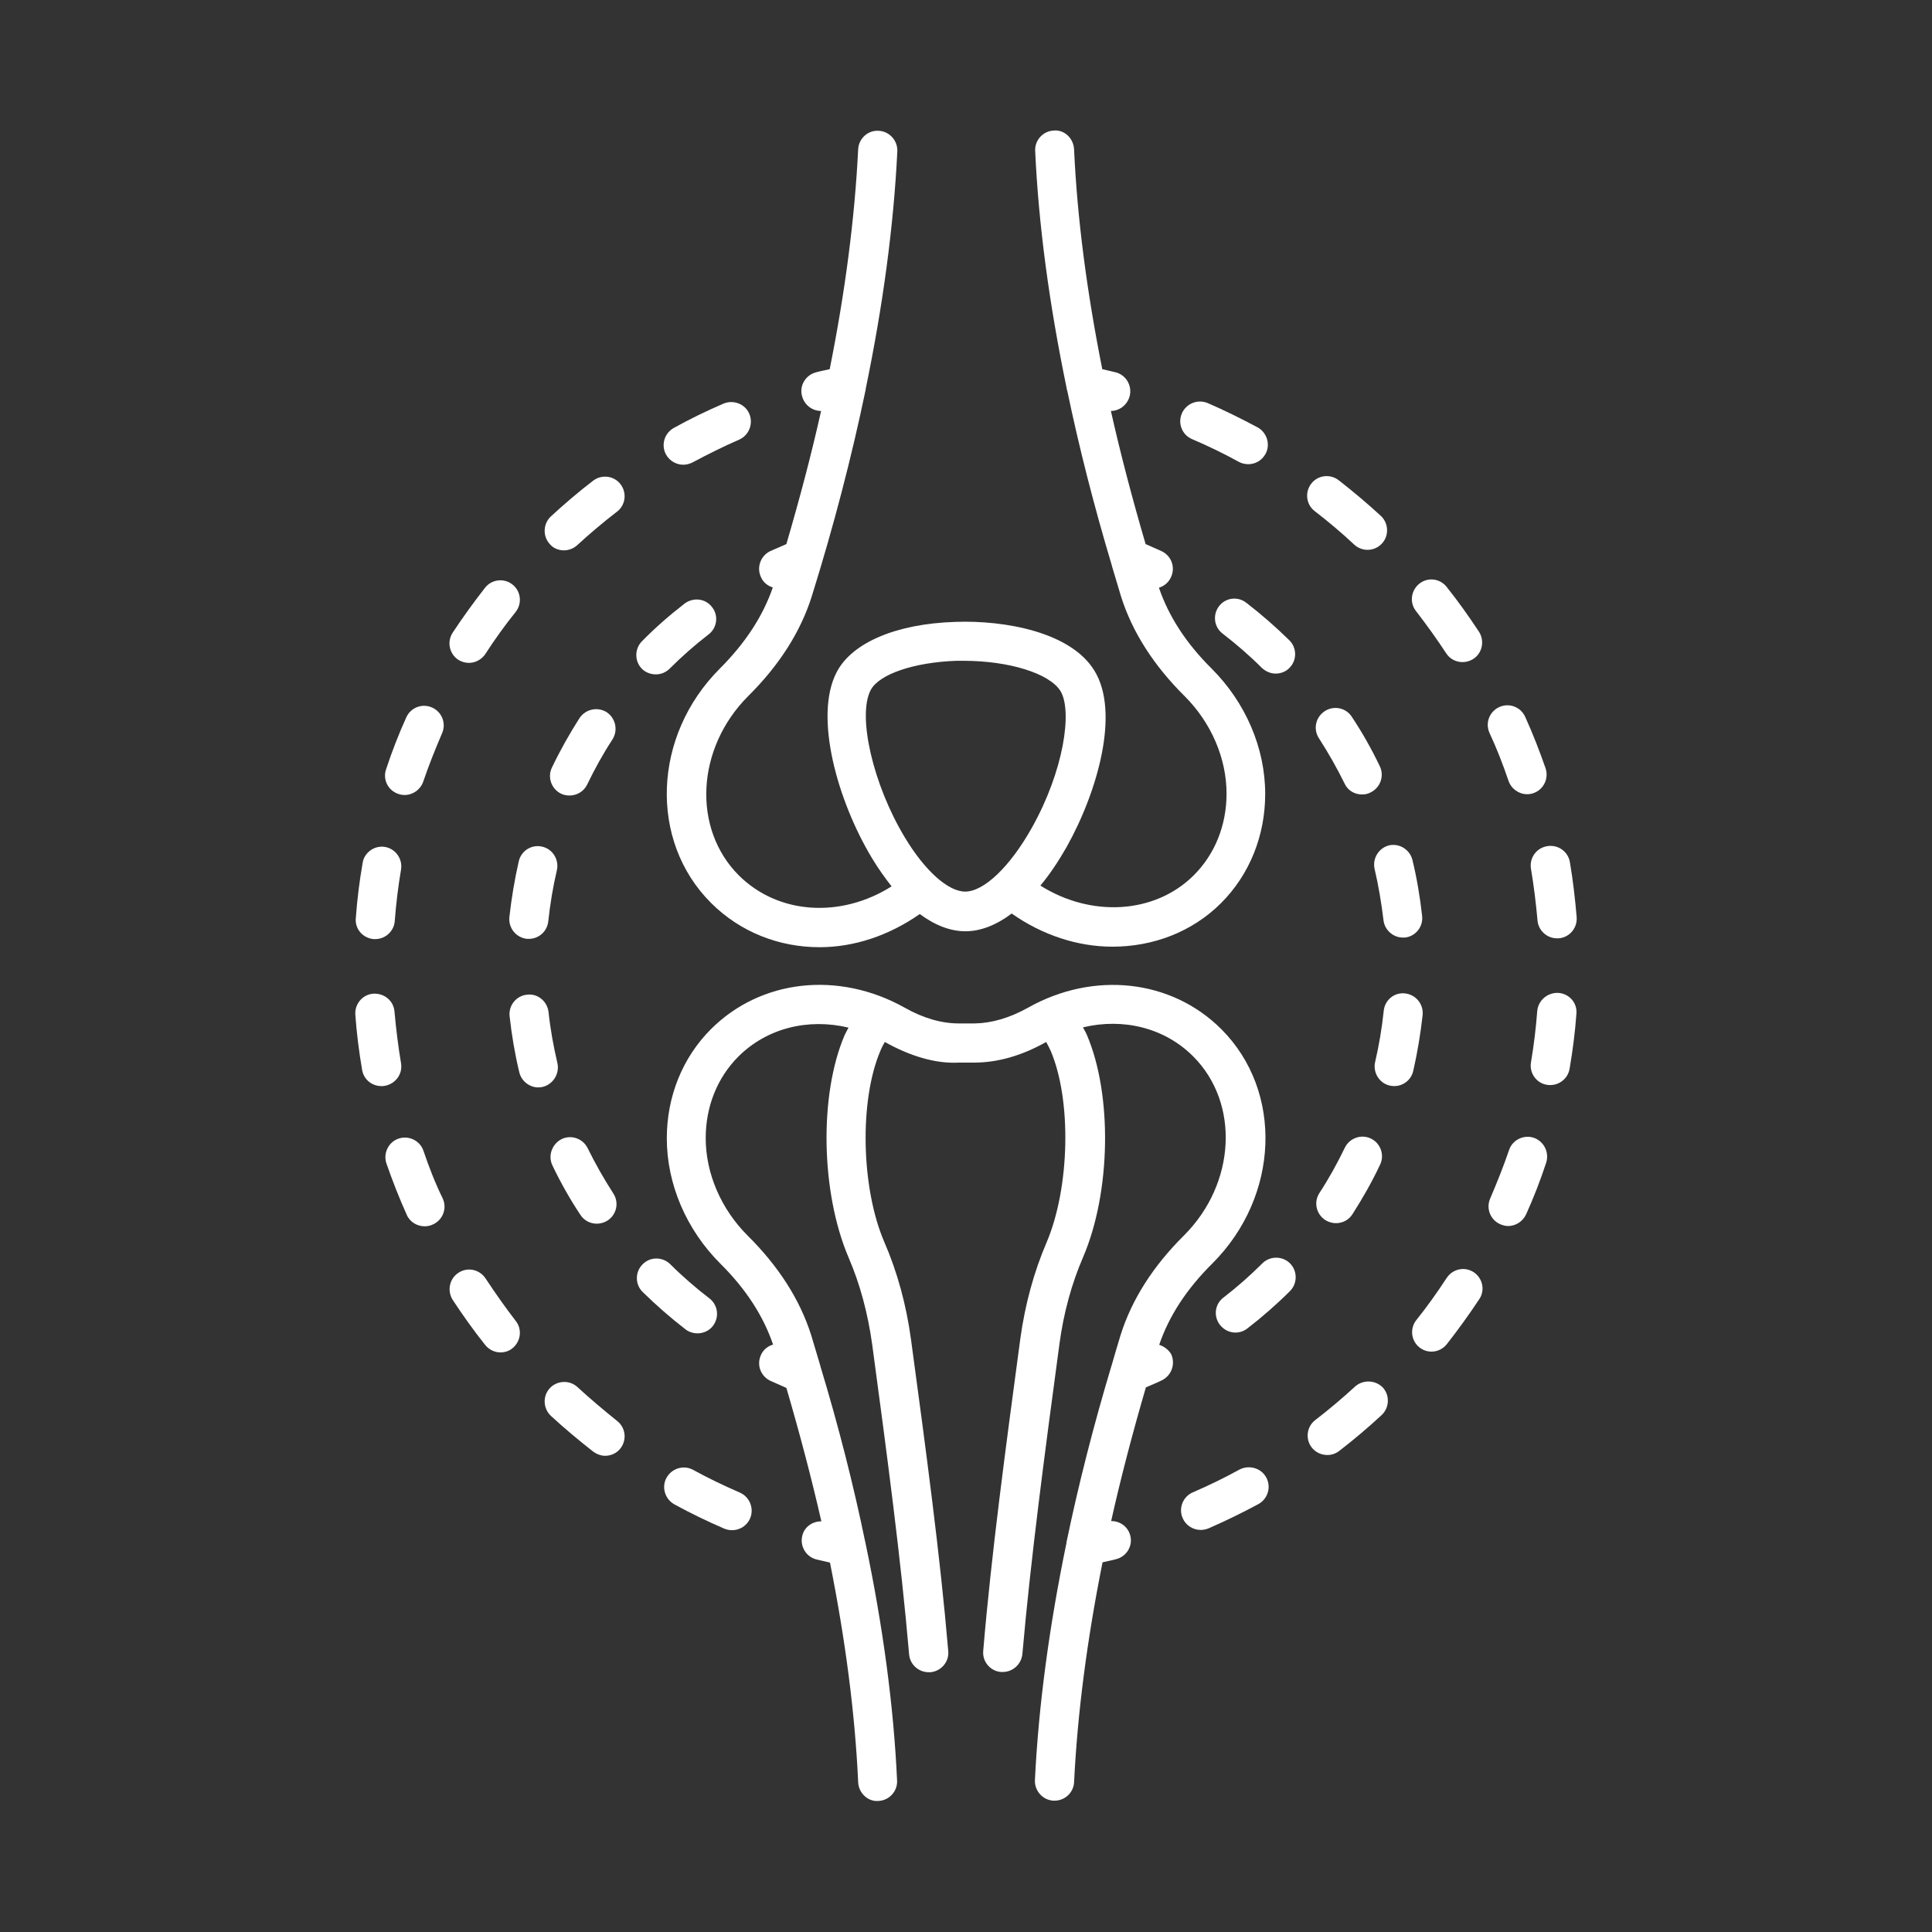
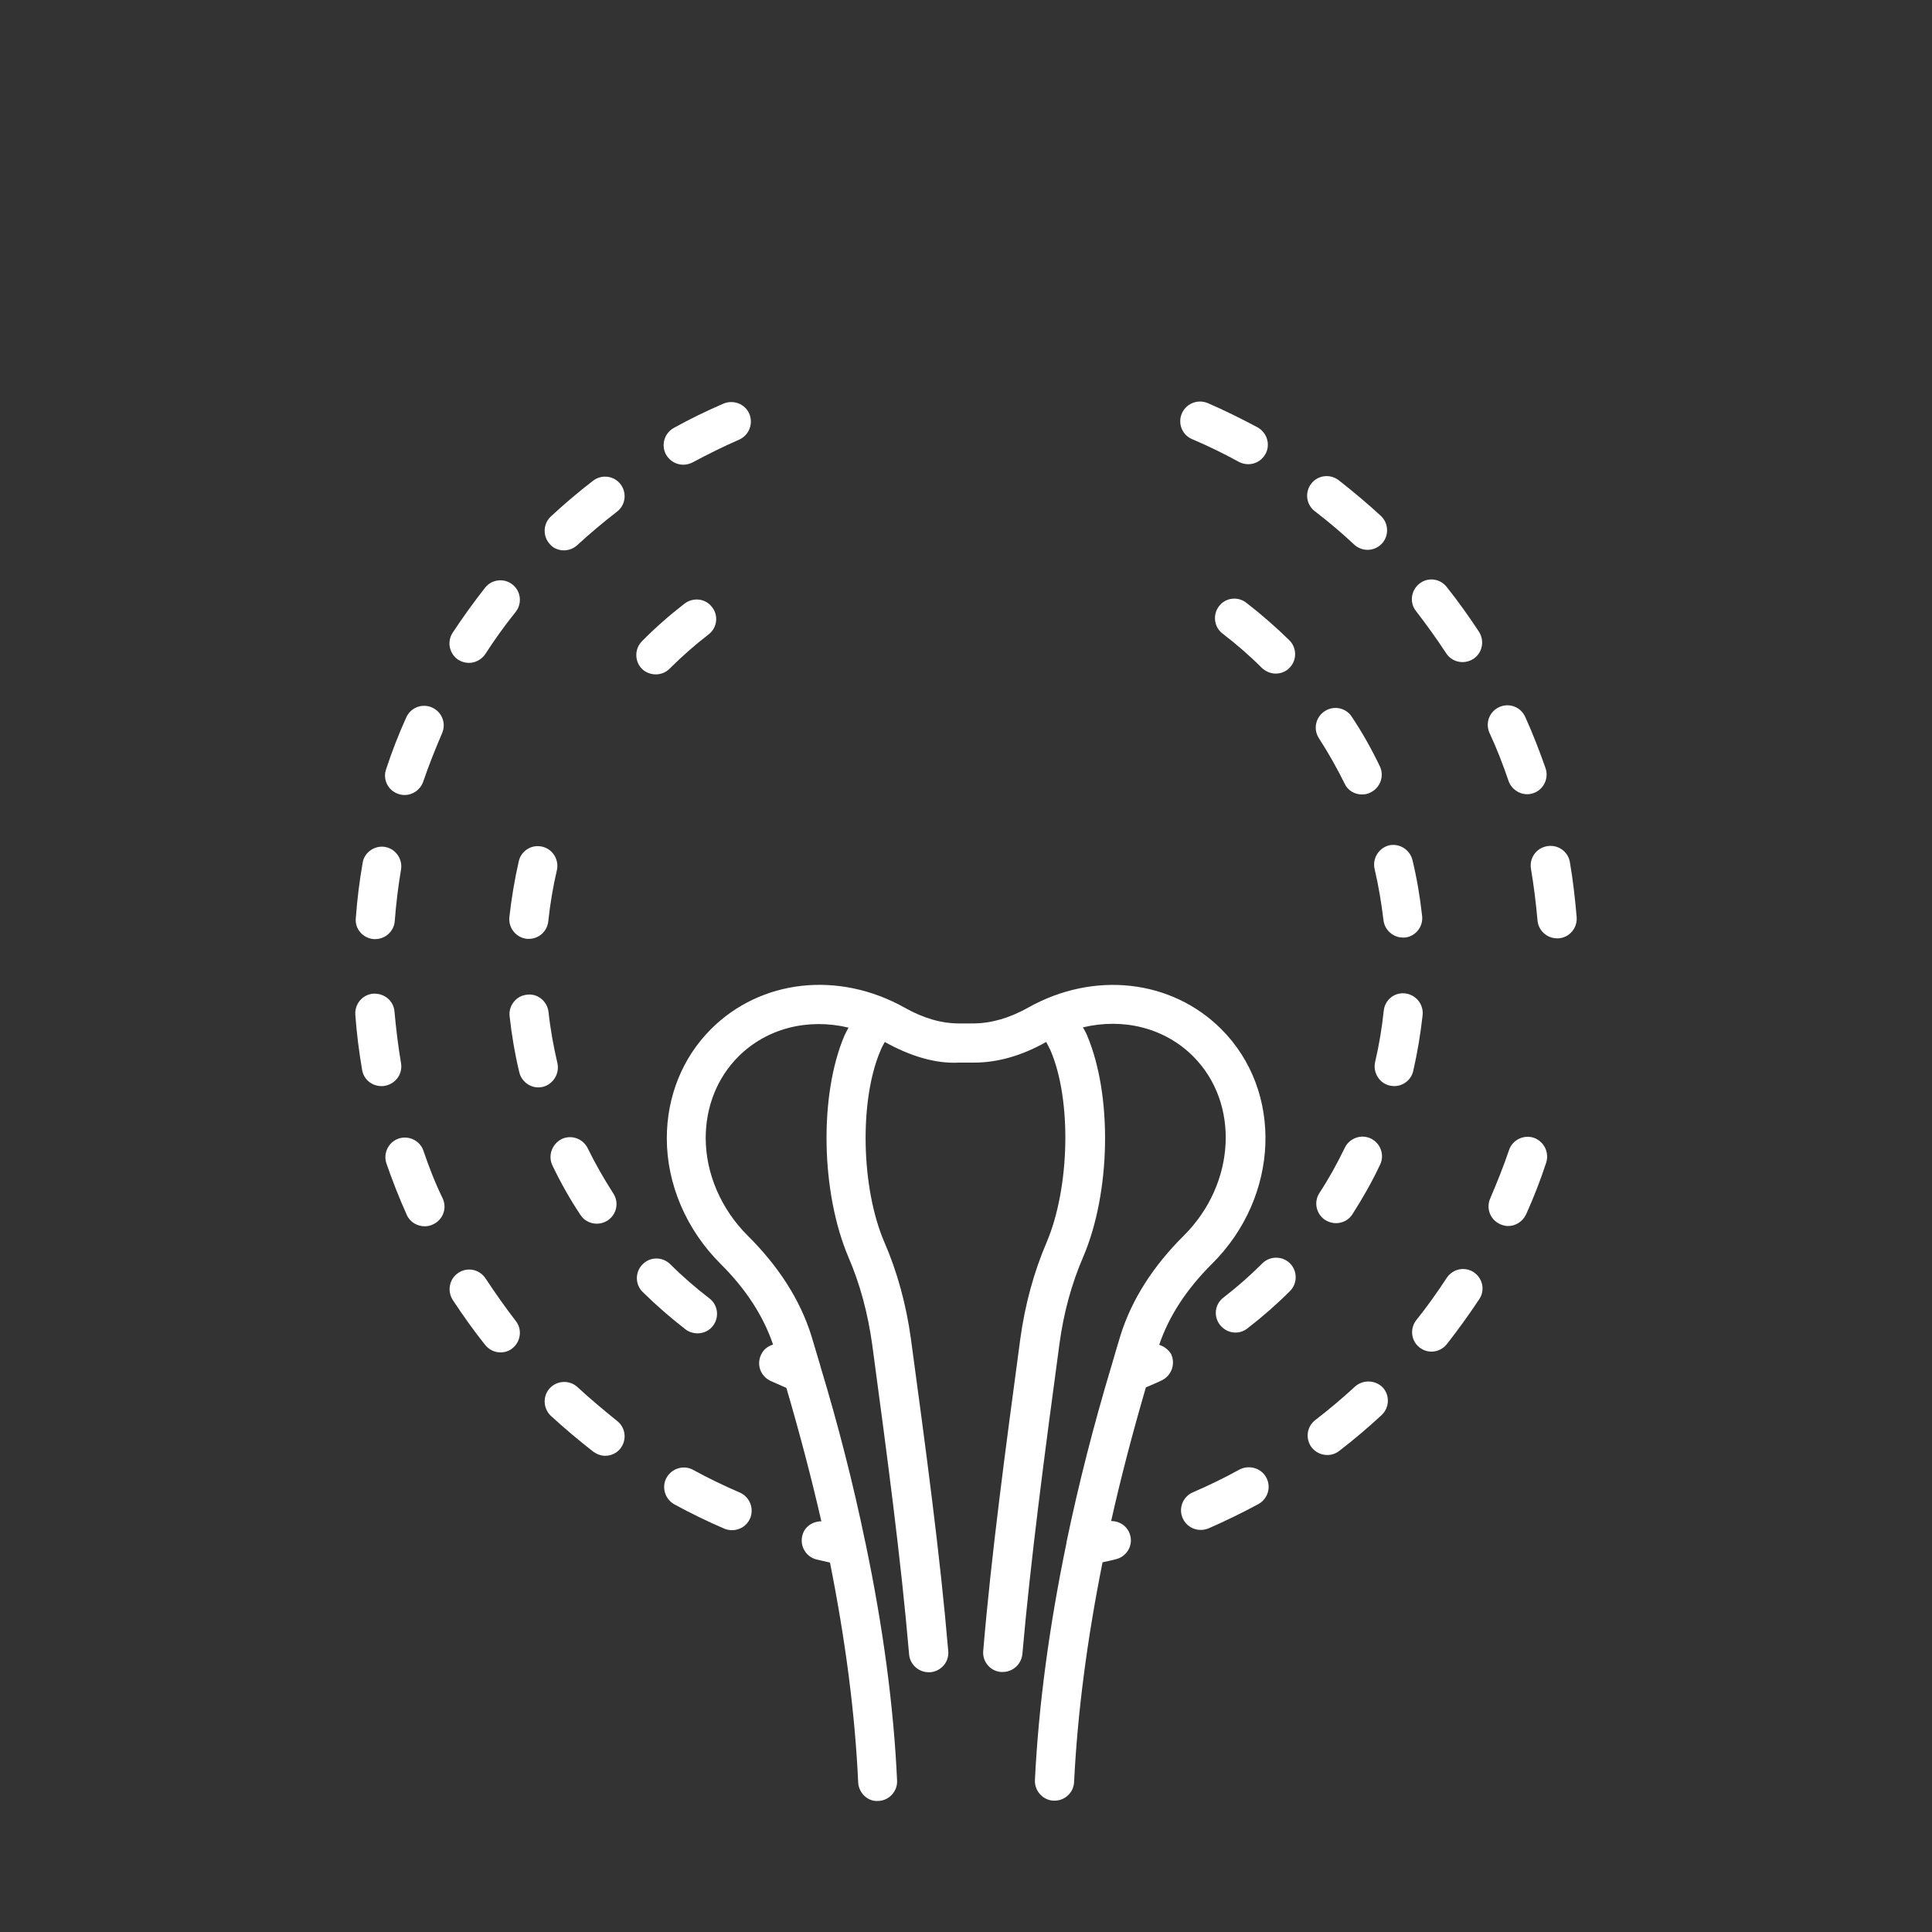
<svg xmlns="http://www.w3.org/2000/svg" version="1.1" width="300" viewBox="0 0 74 74" height="300" id="Layer_1">
  <rect x="0" y="0" width="74" height="74" fill="#333333" stroke="none" />
  <g transform="matrix(1,0,0,1,0,0)" height="100%" width="100%">
    <g>
      <path stroke-opacity="1" stroke="none" data-original-color="#000000ff" fill-opacity="1" fill="#ffffff" d="m14.31 35.97h.06c.39 0 .72-.3.75-.69.05-.66.13-1.32.24-1.97.07-.41-.21-.8-.61-.87s-.8.21-.86.61c-.12.69-.21 1.4-.26 2.1-.05.42.26.78.68.82z" />
      <path stroke-opacity="1" stroke="none" data-original-color="#000000ff" fill-opacity="1" fill="#ffffff" d="m15.36 40.72c-.11-.65-.19-1.31-.25-1.97-.03-.41-.38-.71-.81-.69-.41.03-.72.39-.69.81.05.7.14 1.41.26 2.11.06.37.38.62.74.62.04 0 .08 0 .13-.01.42-.08.69-.46.62-.87z" />
      <path stroke-opacity="1" stroke="none" data-original-color="#000000ff" fill-opacity="1" fill="#ffffff" d="m17.55 25.27c.13.08.27.12.41.12.24 0 .48-.12.63-.34.36-.56.75-1.1 1.16-1.61.26-.33.2-.8-.12-1.05-.32-.26-.8-.2-1.05.12-.43.55-.85 1.13-1.24 1.72-.23.35-.13.81.21 1.04z" />
      <path stroke-opacity="1" stroke="none" data-original-color="#000000ff" fill-opacity="1" fill="#ffffff" d="m15.26 30.41c.08.03.16.04.24.04.31 0 .6-.2.71-.51.21-.62.46-1.24.72-1.85.17-.38 0-.82-.38-.99s-.82 0-.99.38c-.29.64-.55 1.31-.77 1.98-.14.39.07.82.47.95z" />
      <path stroke-opacity="1" stroke="none" data-original-color="#000000ff" fill-opacity="1" fill="#ffffff" d="m28.34 57.17c-.6-.26-1.21-.55-1.79-.87-.36-.2-.82-.06-1.02.3s-.06.82.3 1.02c.62.34 1.26.65 1.91.93.1.04.2.06.3.06.29 0 .57-.17.69-.45.16-.38-.01-.82-.39-.99z" />
      <path stroke-opacity="1" stroke="none" data-original-color="#000000ff" fill-opacity="1" fill="#ffffff" d="m16.22 44.08c-.13-.39-.56-.6-.95-.47s-.6.56-.47.95c.23.66.49 1.33.78 1.97.12.28.4.44.69.44.1 0 .21-.02.31-.07.38-.17.55-.61.38-.99-.29-.59-.53-1.21-.74-1.83z" />
      <path stroke-opacity="1" stroke="none" data-original-color="#000000ff" fill-opacity="1" fill="#ffffff" d="m21.6 21.08c.18 0 .37-.07.51-.2.49-.45 1-.88 1.52-1.28.33-.25.39-.72.14-1.05s-.72-.39-1.05-.14c-.55.42-1.1.89-1.62 1.37-.3.28-.32.76-.04 1.06.13.16.34.24.54.24z" />
      <path stroke-opacity="1" stroke="none" data-original-color="#000000ff" fill-opacity="1" fill="#ffffff" d="m18.6 48.97c-.23-.35-.69-.45-1.04-.22s-.44.69-.22 1.04c.39.59.8 1.17 1.24 1.72.15.19.37.29.59.29.16 0 .33-.05.46-.16.32-.26.38-.73.12-1.05-.4-.52-.78-1.06-1.15-1.62z" />
      <path stroke-opacity="1" stroke="none" data-original-color="#000000ff" fill-opacity="1" fill="#ffffff" d="m22.12 53.13c-.3-.28-.78-.26-1.06.04s-.26.78.04 1.06c.52.48 1.06.93 1.62 1.37.14.1.3.16.46.16.22 0 .45-.1.59-.29.25-.33.19-.8-.14-1.05-.51-.41-1.02-.84-1.51-1.29z" />
      <path stroke-opacity="1" stroke="none" data-original-color="#000000ff" fill-opacity="1" fill="#ffffff" d="m26.17 17.8c.12 0 .24-.03.36-.09.58-.31 1.18-.61 1.78-.87.38-.17.55-.61.39-.99s-.61-.55-.99-.39c-.65.28-1.29.59-1.9.93-.36.2-.5.65-.3 1.02.14.25.4.39.66.39z" />
      <path stroke-opacity="1" stroke="none" data-original-color="#000000ff" fill-opacity="1" fill="#ffffff" d="m45.66 16.82c.61.26 1.21.55 1.79.87.11.06.24.09.36.09.27 0 .52-.14.66-.39.2-.36.06-.82-.3-1.02-.62-.33-1.26-.65-1.91-.93-.38-.16-.82.01-.99.39-.17.39.01.83.39.99z" />
      <path stroke-opacity="1" stroke="none" data-original-color="#000000ff" fill-opacity="1" fill="#ffffff" d="m55.39 25.02c.14.22.38.34.63.34.14 0 .28-.04.41-.12.35-.23.44-.69.22-1.04-.39-.59-.8-1.17-1.24-1.72-.26-.33-.73-.38-1.05-.12s-.38.73-.12 1.05c.4.52.79 1.06 1.15 1.61z" />
      <path stroke-opacity="1" stroke="none" data-original-color="#000000ff" fill-opacity="1" fill="#ffffff" d="m58.64 33.28c.11.65.19 1.31.25 1.97.03.39.36.69.75.69h.06c.41-.03.72-.39.69-.81-.06-.7-.14-1.41-.26-2.11-.07-.41-.46-.68-.87-.61-.42.07-.69.46-.62.87z" />
      <path stroke-opacity="1" stroke="none" data-original-color="#000000ff" fill-opacity="1" fill="#ffffff" d="m56.45 48.73c-.35-.23-.81-.13-1.04.22-.36.55-.75 1.1-1.16 1.61-.26.33-.2.8.12 1.05.14.11.3.16.46.16.22 0 .44-.1.59-.29.43-.55.85-1.13 1.24-1.72.23-.34.13-.8-.21-1.03z" />
      <path stroke-opacity="1" stroke="none" data-original-color="#000000ff" fill-opacity="1" fill="#ffffff" d="m51.87 20.86c.14.13.33.2.51.2.2 0 .4-.08.55-.24.28-.3.26-.78-.04-1.06-.52-.48-1.07-.94-1.62-1.37-.33-.25-.8-.19-1.05.14s-.19.8.14 1.05c.52.4 1.03.83 1.51 1.28z" />
      <path stroke-opacity="1" stroke="none" data-original-color="#000000ff" fill-opacity="1" fill="#ffffff" d="m51.9 53.11c-.49.45-1 .88-1.52 1.28-.33.25-.39.72-.14 1.05.15.19.37.29.6.29.16 0 .32-.05.46-.16.56-.43 1.1-.89 1.62-1.37.3-.28.32-.76.04-1.06-.29-.29-.76-.3-1.06-.03z" />
      <path stroke-opacity="1" stroke="none" data-original-color="#000000ff" fill-opacity="1" fill="#ffffff" d="m47.47 56.29c-.58.32-1.18.61-1.78.87-.38.16-.56.61-.39.99.12.28.4.45.69.45.1 0 .2-.02.3-.06.64-.28 1.28-.59 1.91-.93.36-.2.5-.65.3-1.02s-.67-.49-1.03-.3z" />
      <path stroke-opacity="1" stroke="none" data-original-color="#000000ff" fill-opacity="1" fill="#ffffff" d="m58.75 43.58c-.39-.13-.82.08-.95.47-.21.62-.46 1.24-.72 1.85-.17.38 0 .82.38.99.1.04.2.07.3.07.29 0 .56-.17.69-.44.29-.64.55-1.31.77-1.98.13-.4-.08-.82-.47-.96z" />
-       <path stroke-opacity="1" stroke="none" data-original-color="#000000ff" fill-opacity="1" fill="#ffffff" d="m59.69 38.03c-.41-.02-.77.28-.81.69-.05.66-.13 1.32-.24 1.97-.07.41.21.8.61.86.04.01.08.01.13.01.36 0 .68-.26.74-.63.12-.7.21-1.4.26-2.1.04-.41-.27-.77-.69-.8z" />
      <path stroke-opacity="1" stroke="none" data-original-color="#000000ff" fill-opacity="1" fill="#ffffff" d="m57.78 29.91c.11.31.4.51.71.51.08 0 .16-.01.24-.04.39-.13.6-.56.47-.95-.23-.66-.49-1.33-.78-1.97-.17-.38-.61-.55-.99-.38s-.55.61-.38.99c.28.6.52 1.22.73 1.84z" />
      <path stroke-opacity="1" stroke="none" data-original-color="#000000ff" fill-opacity="1" fill="#ffffff" d="m21.16 44.64c.31.65.67 1.29 1.07 1.89.14.22.38.34.63.34.14 0 .28-.04.41-.12.35-.23.45-.69.22-1.04-.36-.56-.69-1.14-.98-1.73-.18-.37-.63-.53-1-.35-.37.19-.53.64-.35 1.01z" />
-       <path stroke-opacity="1" stroke="none" data-original-color="#000000ff" fill-opacity="1" fill="#ffffff" d="m22.49 30.05c.29-.6.61-1.18.97-1.73.22-.35.12-.81-.22-1.04-.35-.22-.81-.12-1.04.22-.39.61-.75 1.25-1.06 1.9-.18.37-.02.82.35 1 .1.05.22.07.32.07.28 0 .55-.15.68-.42z" />
      <path stroke-opacity="1" stroke="none" data-original-color="#000000ff" fill-opacity="1" fill="#ffffff" d="m25.12 25.83c.19 0 .38-.07.53-.22.47-.47.97-.91 1.49-1.31.33-.25.39-.73.13-1.05-.25-.33-.72-.38-1.05-.13-.57.44-1.12.92-1.63 1.44-.29.29-.29.77 0 1.06.14.14.34.21.53.21z" />
-       <path stroke-opacity="1" stroke="none" data-original-color="#000000ff" fill-opacity="1" fill="#ffffff" d="m26.72 51.07c.22 0 .45-.1.59-.29.25-.33.19-.8-.14-1.05-.52-.4-1.03-.84-1.5-1.31-.3-.29-.77-.29-1.06.01-.29.29-.29.77.01 1.06.52.51 1.07.99 1.64 1.43.13.1.3.15.46.15z" />
+       <path stroke-opacity="1" stroke="none" data-original-color="#000000ff" fill-opacity="1" fill="#ffffff" d="m26.72 51.07c.22 0 .45-.1.59-.29.25-.33.19-.8-.14-1.05-.52-.4-1.03-.84-1.5-1.31-.3-.29-.77-.29-1.06.01-.29.29-.29.77.01 1.06.52.51 1.07.99 1.64 1.43.13.1.3.15.46.15" />
      <path stroke-opacity="1" stroke="none" data-original-color="#000000ff" fill-opacity="1" fill="#ffffff" d="m21.35 40.72c-.15-.64-.27-1.3-.34-1.96-.05-.41-.42-.72-.83-.66-.41.04-.71.42-.66.83.08.72.2 1.44.37 2.14.08.34.39.58.73.58.06 0 .12-.01.17-.02.4-.1.65-.51.56-.91z" />
      <path stroke-opacity="1" stroke="none" data-original-color="#000000ff" fill-opacity="1" fill="#ffffff" d="m19.51 35.13c-.04.41.25.78.67.83h.08c.38 0 .7-.29.74-.67.07-.66.18-1.32.33-1.96.09-.4-.16-.81-.56-.9-.41-.1-.81.16-.9.56-.16.7-.28 1.42-.36 2.14z" />
-       <path stroke-opacity="1" stroke="none" data-original-color="#000000ff" fill-opacity="1" fill="#ffffff" d="m29.6 22.5c-.37 1.08-1.04 2.12-2.03 3.11-2.57 2.57-2.72 6.59-.34 8.97 1.13 1.13 2.62 1.7 4.16 1.7 1.32 0 2.65-.44 3.84-1.27.58.43 1.17.66 1.75.66s1.19-.24 1.77-.68c1.18.83 2.53 1.27 3.86 1.27 1.55 0 3.05-.56 4.16-1.67 1.09-1.09 1.69-2.58 1.69-4.18 0-1.76-.75-3.5-2.05-4.8-.98-.97-1.65-2.01-2.02-3.1.2-.06.37-.2.46-.4.18-.38.02-.82-.36-1-.2-.09-.41-.18-.61-.27-.51-1.74-.96-3.45-1.33-5.1.33 0 .63-.23.72-.57.1-.4-.14-.81-.54-.91-.17-.04-.34-.08-.51-.12-.59-2.96-.96-5.78-1.08-8.42-.02-.42-.37-.76-.78-.72-.41.02-.73.37-.71.78.13 2.84.54 5.87 1.2 9.06.01.05.01.09.03.13.45 2.16 1.02 4.4 1.71 6.7v.01c.12.39.23.78.35 1.17.43 1.36 1.25 2.64 2.44 3.82 1.01 1.01 1.6 2.37 1.6 3.73 0 1.2-.44 2.31-1.25 3.12-1.5 1.5-3.95 1.62-5.88.4.35-.42.68-.91 1-1.47 1.2-2.14 2.05-5.17 1.07-6.76-.9-1.48-3.43-1.94-5.33-1.87-2.25.07-3.95.79-4.54 1.92-.89 1.69.03 4.94 1.35 7.13.24.4.5.76.75 1.08-1.93 1.22-4.33 1.09-5.85-.42-1.79-1.79-1.64-4.87.36-6.87 1.18-1.17 2-2.45 2.43-3.81.85-2.72 1.53-5.35 2.06-7.89.01-.02.01-.05.01-.07.66-3.19 1.07-6.23 1.21-9.09.02-.41-.3-.77-.71-.79-.42-.03-.77.3-.79.71-.13 2.65-.5 5.47-1.09 8.42-.17.04-.34.07-.52.12-.4.1-.65.51-.54.91.09.34.39.57.73.57-.37 1.66-.82 3.36-1.33 5.1-.21.09-.42.18-.62.27-.37.18-.53.63-.35 1 .08.19.25.33.45.39zm3.75 3.93c.32-.61 1.66-1.06 3.27-1.12h.29c1.73 0 3.29.48 3.71 1.16.46.76.13 3.05-1.1 5.24-.83 1.48-1.83 2.44-2.55 2.44-.65 0-1.54-.79-2.31-2.07-1.22-2.02-1.83-4.66-1.31-5.65z" />
      <path stroke-opacity="1" stroke="none" data-original-color="#000000ff" fill-opacity="1" fill="#ffffff" d="m50.76 46.73c.13.08.27.12.41.12.25 0 .49-.12.63-.34.39-.61.75-1.24 1.06-1.9.18-.37.02-.82-.35-1s-.82-.02-1 .35c-.29.6-.61 1.18-.97 1.73-.23.35-.13.81.22 1.04z" />
      <path stroke-opacity="1" stroke="none" data-original-color="#000000ff" fill-opacity="1" fill="#ffffff" d="m52.65 33.28c.15.64.26 1.3.34 1.96.04.38.37.67.74.67h.08c.41-.04.71-.42.66-.83-.08-.72-.2-1.44-.37-2.14-.1-.4-.5-.65-.9-.56-.39.1-.64.5-.55.9z" />
      <path stroke-opacity="1" stroke="none" data-original-color="#000000ff" fill-opacity="1" fill="#ffffff" d="m54.49 38.88c.04-.41-.25-.78-.67-.83-.41-.05-.78.25-.82.67-.07.66-.18 1.32-.33 1.96-.09.4.16.81.56.9.06.01.11.02.17.02.34 0 .65-.23.73-.58.16-.7.28-1.42.36-2.14z" />
      <path stroke-opacity="1" stroke="none" data-original-color="#000000ff" fill-opacity="1" fill="#ffffff" d="m52.17 30.43c.11 0 .22-.02.33-.08.37-.18.53-.63.35-1-.31-.65-.67-1.29-1.07-1.89-.22-.35-.69-.45-1.04-.22s-.45.69-.22 1.04c.36.56.69 1.14.98 1.73.12.27.39.42.67.42z" />
      <path stroke-opacity="1" stroke="none" data-original-color="#000000ff" fill-opacity="1" fill="#ffffff" d="m48.35 48.39c-.47.47-.97.91-1.49 1.31-.33.25-.39.72-.13 1.05.15.19.37.29.59.29.16 0 .32-.05.46-.16.57-.44 1.12-.92 1.63-1.43.29-.29.29-.77 0-1.06s-.77-.29-1.06 0z" />
      <path stroke-opacity="1" stroke="none" data-original-color="#000000ff" fill-opacity="1" fill="#ffffff" d="m46.69 23.22c-.25.33-.19.8.14 1.05.52.4 1.03.84 1.5 1.31.15.14.34.22.53.22s.39-.07.53-.22c.29-.29.29-.77-.01-1.06-.52-.51-1.07-.99-1.64-1.43-.33-.26-.8-.2-1.05.13z" />
      <path stroke-opacity="1" stroke="none" data-original-color="#000000ff" fill-opacity="1" fill="#ffffff" d="m44.4 51.51c.37-1.09 1.04-2.13 2.04-3.12 2.57-2.57 2.72-6.59.34-8.97-1.91-1.91-4.89-2.24-7.41-.82-.7.39-1.39.59-2.04.6h-.58c-.01 0-.01 0-.02 0-.67 0-1.37-.2-2.09-.61-2.53-1.41-5.5-1.08-7.41.83-1.09 1.09-1.69 2.58-1.69 4.18 0 1.76.75 3.5 2.05 4.8.98.97 1.65 2.01 2.02 3.1-.2.06-.37.19-.46.39-.18.38-.02.82.36 1 .2.09.41.18.61.27.51 1.74.96 3.45 1.34 5.11-.34 0-.65.21-.73.55-.1.4.14.81.54.91.17.04.35.08.52.12.59 2.96.96 5.78 1.08 8.42.02.41.38.75.78.71.41-.02.73-.37.71-.78-.13-2.85-.54-5.9-1.21-9.1 0-.01 0-.02-.01-.04-.45-2.18-1.02-4.43-1.72-6.74 0 0 0 0 0-.01-.12-.39-.23-.78-.35-1.17-.43-1.36-1.25-2.64-2.44-3.82-1.01-1.01-1.6-2.37-1.6-3.73 0-1.2.44-2.31 1.25-3.12 1.09-1.09 2.67-1.48 4.22-1.11-.05.1-.1.18-.15.29-.98 2.29-.91 6.02.15 8.51.44 1.02.74 2.13.91 3.36.57 4.23 1.1 8.22 1.41 11.84.03.39.36.69.75.69h.07c.41-.04.72-.4.68-.81-.31-3.66-.85-7.67-1.43-11.96-.18-1.31-.52-2.56-1.02-3.71-.89-2.07-.96-5.42-.15-7.32.05-.13.11-.23.17-.34.95.53 1.93.84 2.84.79h.58c.91 0 1.84-.27 2.76-.79.06.1.11.21.17.33.81 1.89.74 5.24-.15 7.34-.49 1.14-.83 2.39-1.01 3.7-.57 4.25-1.11 8.26-1.42 11.95-.04.41.27.78.68.81h.07c.38 0 .71-.29.75-.69.32-3.65.85-7.65 1.42-11.88.16-1.18.46-2.29.91-3.33 1.06-2.48 1.12-6.21.14-8.5-.04-.1-.1-.19-.15-.29 1.55-.37 3.13.02 4.22 1.11 1.79 1.79 1.64 4.87-.35 6.86-1.18 1.17-2 2.45-2.43 3.82-.12.39-.23.77-.34 1.15 0 .01-.01.02-.01.03-.69 2.3-1.26 4.54-1.71 6.7-.01.02-.01.05-.01.07-.66 3.19-1.07 6.23-1.21 9.09-.02.41.3.77.71.79h.04c.4 0 .73-.31.75-.71.13-2.65.5-5.47 1.09-8.42.17-.04.34-.07.52-.12.4-.1.65-.51.54-.91-.09-.34-.39-.55-.73-.55.37-1.66.82-3.37 1.33-5.12.2-.09.41-.17.61-.27.37-.18.53-.62.36-1-.1-.17-.27-.3-.46-.36z" />
    </g>
  </g>
</svg>